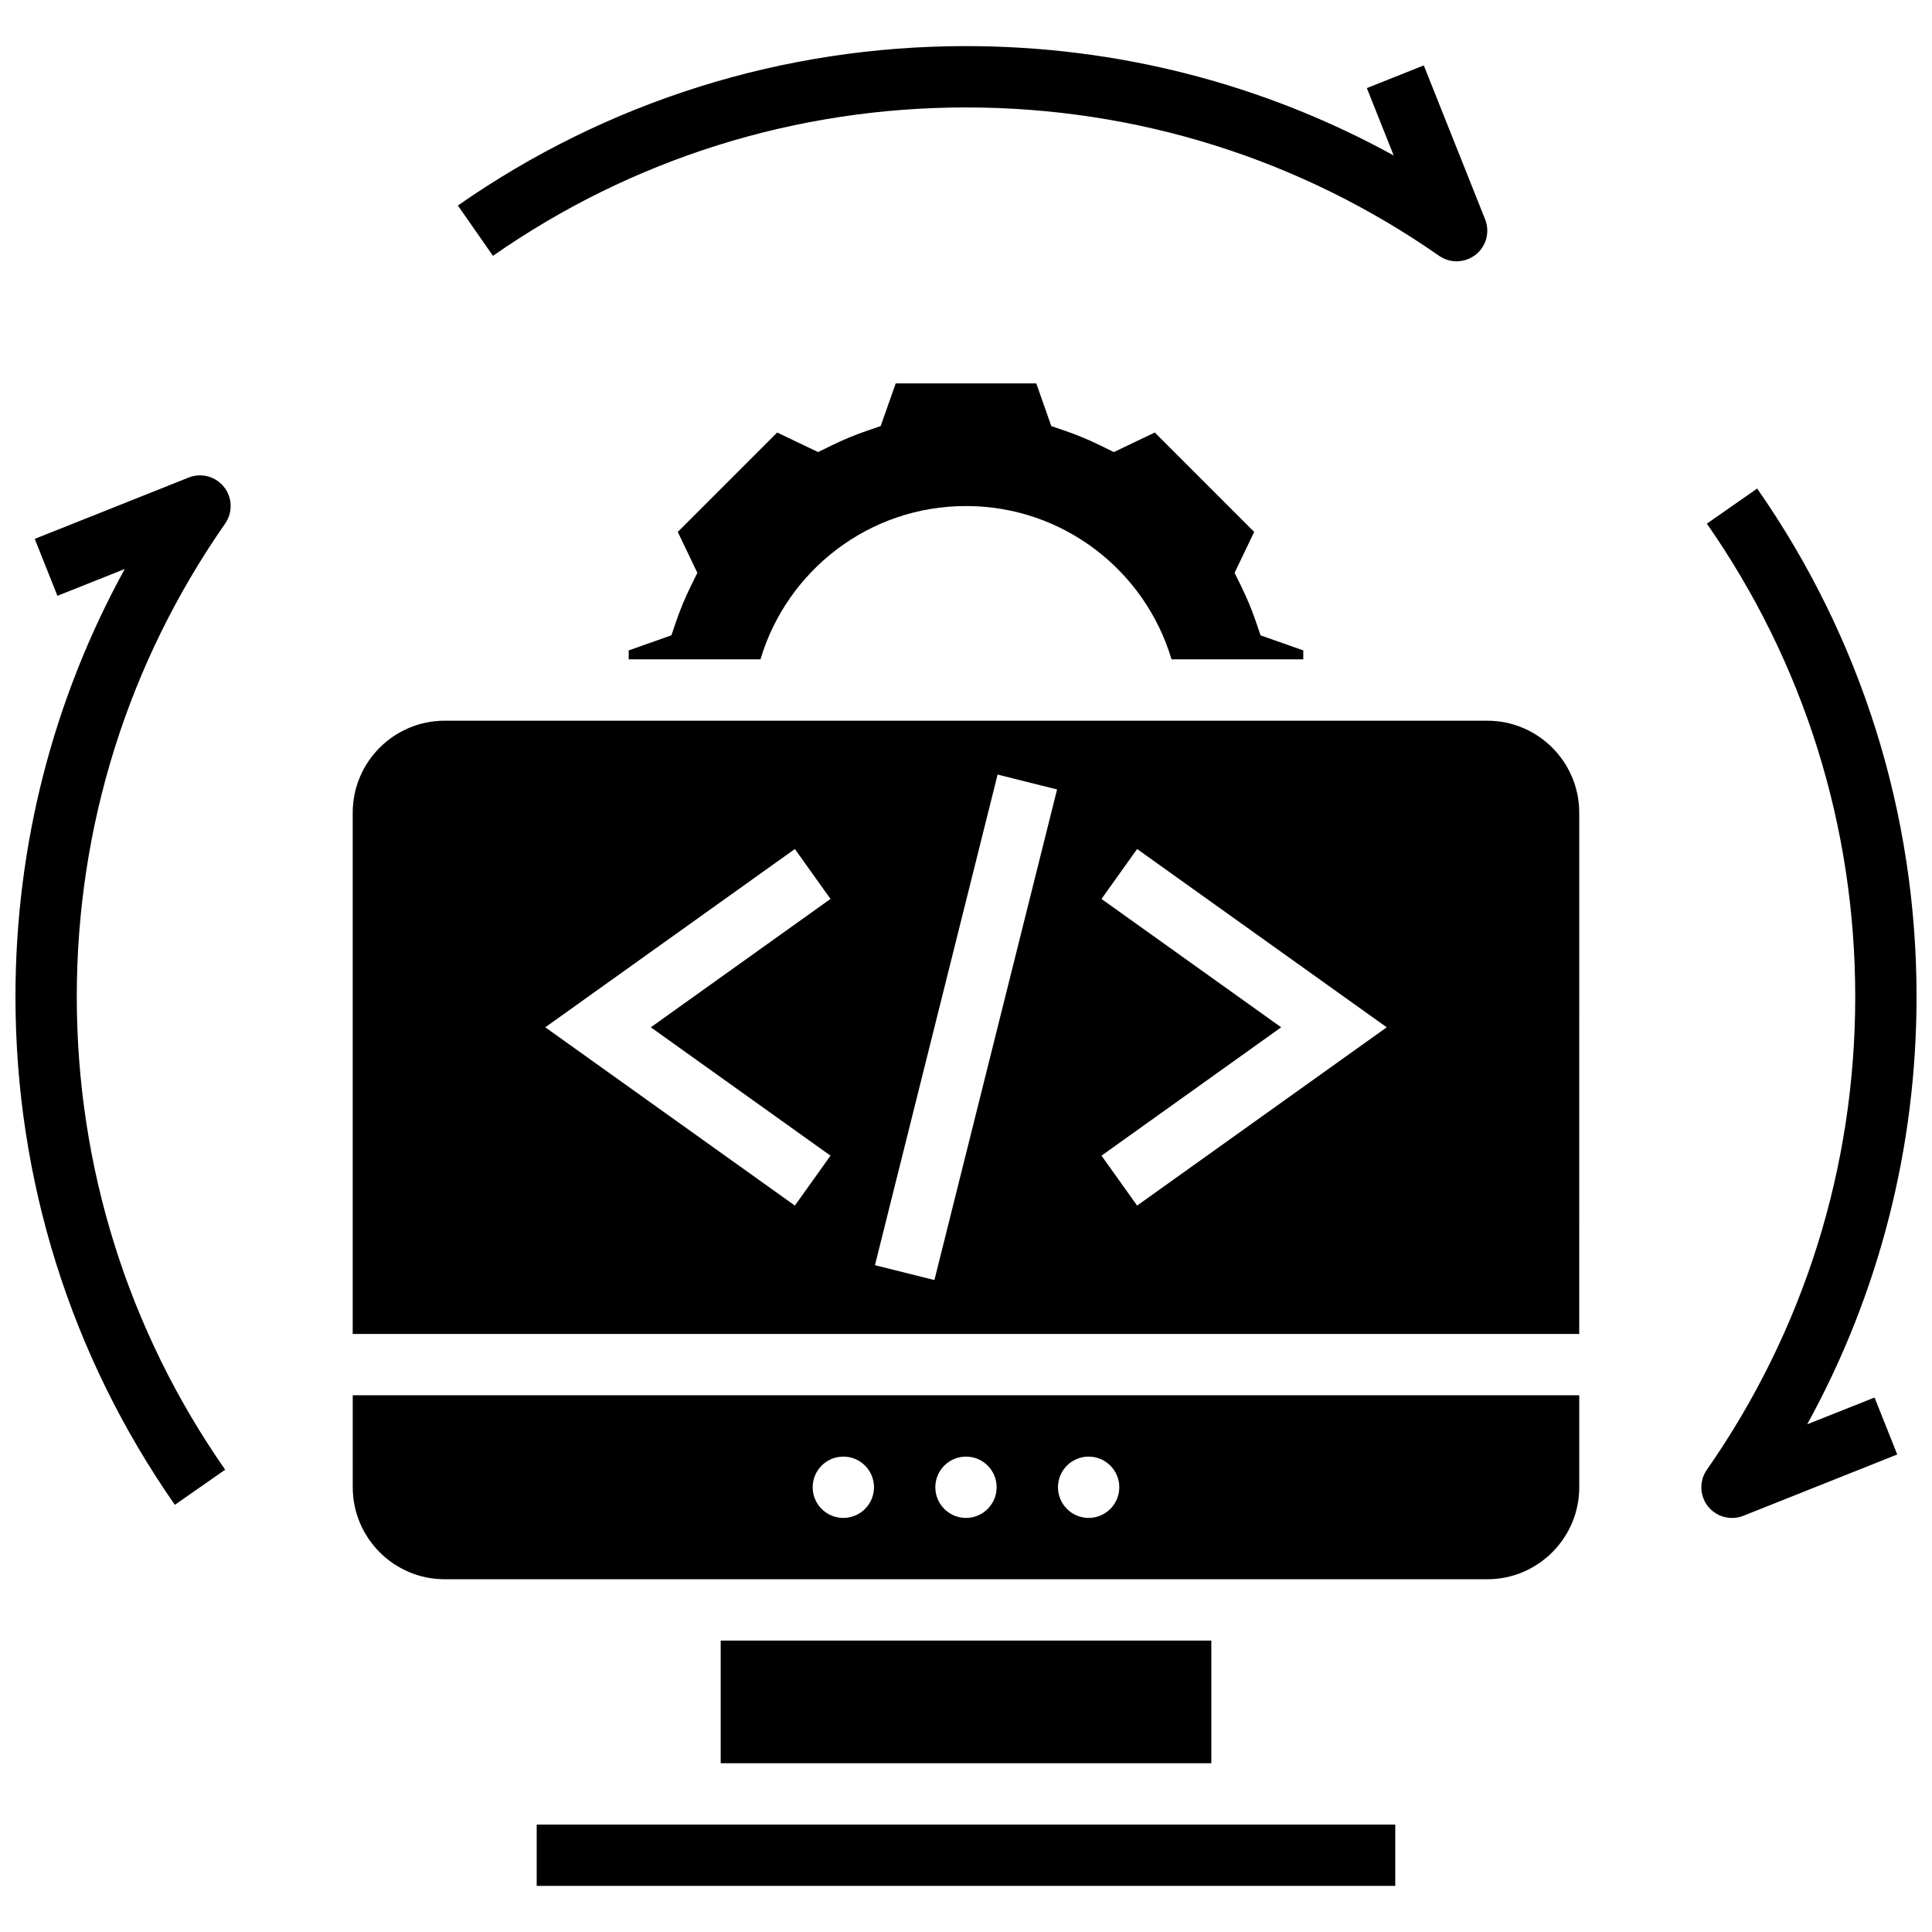
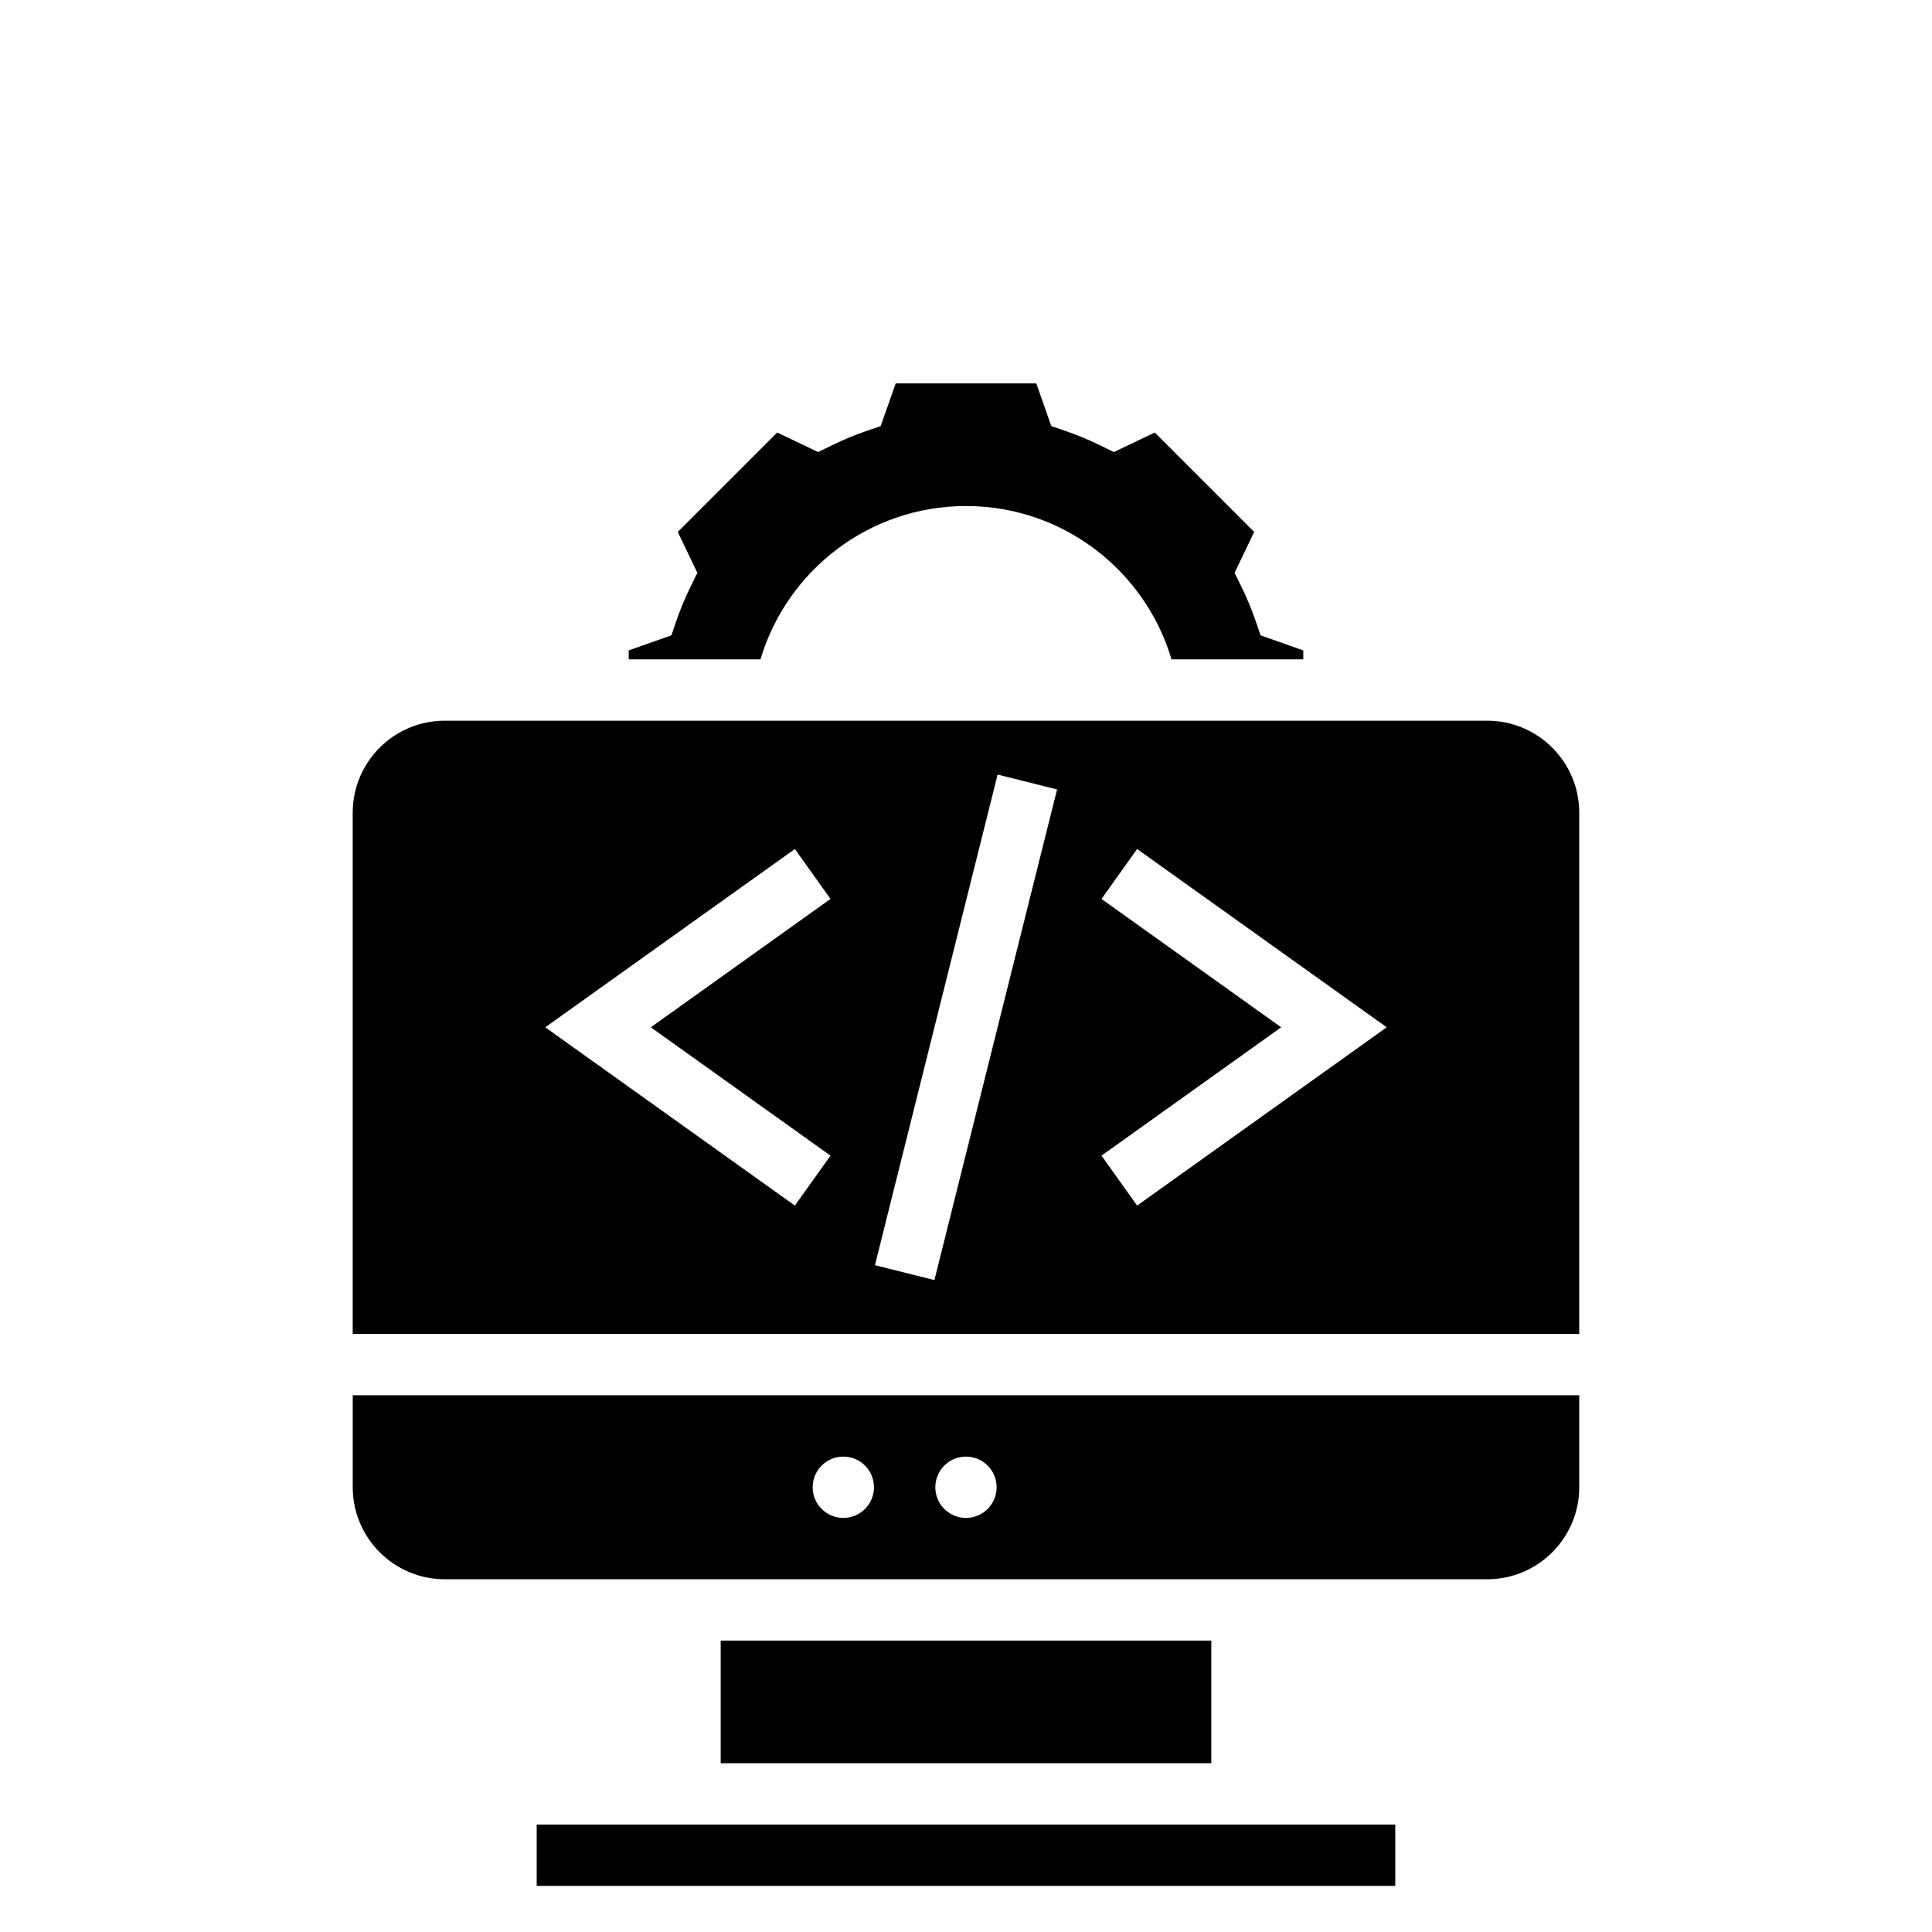
<svg xmlns="http://www.w3.org/2000/svg" width="800px" height="800px" version="1.1" viewBox="144 144 512 512">
  <defs>
    <clipPath id="b">
-       <path d="m148.09 269h57.906v274h-57.906z" />
-     </clipPath>
+       </clipPath>
    <clipPath id="a">
-       <path d="m594 273h57.902v274h-57.902z" />
-     </clipPath>
+       </clipPath>
  </defs>
-   <path d="m237.48 538.14c0 13.441 10.938 24.379 24.379 24.379h276.28c13.441 0 24.379-10.938 24.379-24.379v-24.379h-325.04zm195.02-8.125c4.484 0 8.125 3.641 8.125 8.125s-3.641 8.125-8.125 8.125-8.125-3.641-8.125-8.125c-0.004-4.484 3.637-8.125 8.125-8.125zm-32.504 0c4.484 0 8.125 3.641 8.125 8.125s-3.641 8.125-8.125 8.125-8.125-3.641-8.125-8.125c-0.004-4.484 3.637-8.125 8.125-8.125zm-32.504 0c4.484 0 8.125 3.641 8.125 8.125s-3.641 8.125-8.125 8.125-8.125-3.641-8.125-8.125c-0.004-4.484 3.637-8.125 8.125-8.125z" />
+   <path d="m237.48 538.14c0 13.441 10.938 24.379 24.379 24.379h276.28c13.441 0 24.379-10.938 24.379-24.379v-24.379h-325.04zm195.02-8.125c4.484 0 8.125 3.641 8.125 8.125c-0.004-4.484 3.637-8.125 8.125-8.125zm-32.504 0c4.484 0 8.125 3.641 8.125 8.125s-3.641 8.125-8.125 8.125-8.125-3.641-8.125-8.125c-0.004-4.484 3.637-8.125 8.125-8.125zm-32.504 0c4.484 0 8.125 3.641 8.125 8.125s-3.641 8.125-8.125 8.125-8.125-3.641-8.125-8.125c-0.004-4.484 3.637-8.125 8.125-8.125z" />
  <path d="m323.2 308.64-1.27 3.723-11.316 4v2.371h34.918c6.996-23.484 28.711-40.629 54.469-40.629s47.473 17.145 54.469 40.629h34.914v-2.371l-11.32-3.988-1.27-3.723c-1.055-3.086-2.356-6.215-3.875-9.312l-1.738-3.535 5.191-10.84-26.344-26.344-10.848 5.184-3.543-1.738c-3.047-1.504-6.184-2.805-9.312-3.875l-3.723-1.277-3.977-11.312h-37.25l-3.988 11.312-3.723 1.277c-3.129 1.074-6.266 2.371-9.312 3.875l-3.543 1.738-10.848-5.184-26.344 26.344 5.191 10.84-1.738 3.535c-1.516 3.086-2.812 6.215-3.871 9.301z" />
  <path d="m286.23 627.53h227.53v16.25h-227.53z" />
  <path d="m334.99 578.77h130.02v32.504h-130.02z" />
  <path d="m538.14 334.99h-276.29c-13.441 0-24.379 10.938-24.379 24.379v138.14h325.04l0.004-138.14c0-13.438-10.938-24.375-24.379-24.375zm-174.05 115.27-9.441 13.23-66.145-47.246 66.145-47.246 9.441 13.23-47.617 34.016zm27.539 32.969-15.758-3.941 32.504-130.02 15.758 3.941zm53.719-19.738-9.441-13.23 47.617-34.016-47.617-34.016 9.441-13.23 66.148 47.246z" />
-   <path d="m400 172.47c45.141 0 88.492 13.594 125.37 39.32 1.406 0.977 3.023 1.461 4.648 1.461 1.789 0 3.566-0.594 5.047-1.754 2.82-2.227 3.836-6.047 2.504-9.379l-16.25-40.785-15.09 6.012 7.109 17.852c-34.598-19.016-73.316-28.98-113.34-28.98-48.48 0-95.043 14.609-134.66 42.246l9.305 13.336c36.867-25.734 80.219-39.328 125.36-39.328z" />
  <g clip-path="url(#b)">
-     <path d="m193.99 270.56-40.785 16.25 6.012 15.09 17.844-7.109c-19.004 34.594-28.965 73.316-28.965 113.34 0 48.473 14.609 95.043 42.238 134.66l13.336-9.305c-25.727-36.875-39.324-80.227-39.324-125.36s13.594-88.484 39.32-125.37c2.055-2.941 1.926-6.891-0.301-9.703-2.223-2.805-6.035-3.828-9.375-2.496z" />
-   </g>
+     </g>
  <g clip-path="url(#a)">
    <path d="m622.93 521.45c19.016-34.586 28.977-73.305 28.977-113.32 0-48.473-14.609-95.043-42.238-134.66l-13.336 9.305c25.727 36.875 39.324 80.227 39.324 125.36s-13.594 88.484-39.32 125.37c-2.055 2.941-1.926 6.891 0.301 9.703 1.574 1.98 3.938 3.07 6.359 3.07 1.008 0 2.031-0.188 3.008-0.578l40.785-16.25-6.012-15.09z" />
  </g>
</svg>